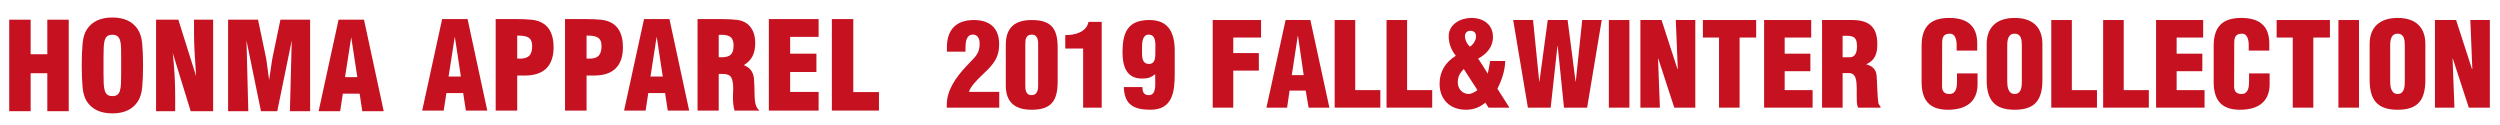
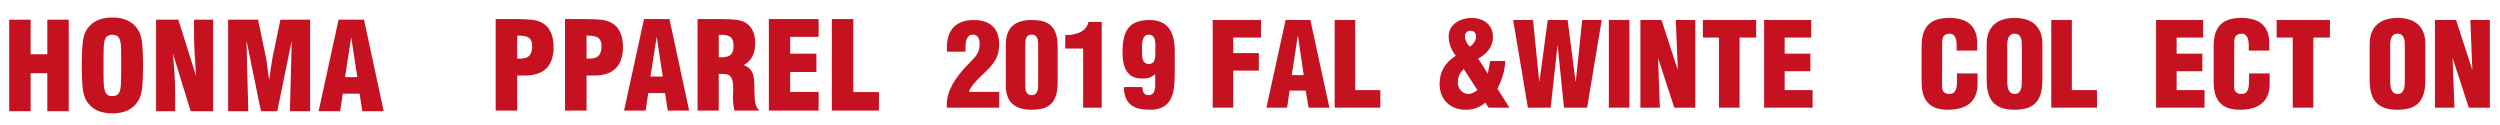
<svg xmlns="http://www.w3.org/2000/svg" version="1.1" id="レイヤー_1" x="0px" y="0px" width="1000px" height="50px" viewBox="-297 395.89 1000 50" style="enable-background:new -297 395.89 1000 50;" xml:space="preserve">
  <style type="text/css">
	.st0{fill:#C61120;}
</style>
  <g>
    <path class="st0" d="M89.197,416.563v-1.682c0-1.776,0.234-5,2.71-5.14c2.149-0.187,2.944,1.682,2.944,3.458   c0,2.57-0.561,4.066-2.243,5.935l-3.552,3.738c-3.738,4.112-7.336,9.113-7.336,14.907v1.168h20.982v-6.308H90.599   c0.421-1.963,3.365-4.907,4.626-6.122l3.038-2.944c2.991-3.131,4.393-5.654,4.393-10.047c0-6.496-3.832-9.627-10.141-9.627   c-7.056,0-10.748,3.926-10.748,10.841v1.823L89.197,416.563L89.197,416.563z" />
    <path class="st0" d="M105.319,430.115c0,6.776,3.785,9.673,10.327,9.673c7.991,0,10.421-3.691,10.421-11.355v-12.617   c0.14-7.85-1.916-11.916-10.327-11.916c-6.682,0-10.421,2.898-10.421,9.907V430.115z M118.263,429.554   c0,1.215,0.14,4.299-2.523,4.393c-2.617,0-2.617-2.337-2.617-4.393v-15.748c0-1.963,0.093-4.066,2.617-4.066   c2.804,0,2.523,3.552,2.523,4.066V429.554z" />
    <path class="st0" d="M136.254,438.947h7.43v-34.3h-5.28c-0.841,4.159-5.514,5.327-9.299,5.28v5.374h7.15L136.254,438.947   L136.254,438.947z" />
    <path class="st0" d="M152.517,430.722c0.234,7.056,4.019,9.066,10.655,9.066c8.785,0,9.72-7.01,9.72-14.299v-9.252   c0-7.01-2.29-12.337-10.141-12.337c-8.645,0-10.748,5-10.748,12.897c0,5.28,1.402,10.515,7.757,10.515   c2.337,0,3.458-0.327,5.327-1.729v2.337c0,2.009,0.421,6.028-2.57,6.028c-1.028,0-1.682-0.374-2.056-0.935   c-0.374-0.561-0.467-1.402-0.514-2.29L152.517,430.722L152.517,430.722z M162.471,409.74c3.224,0,2.663,4.252,2.663,6.449   c0,1.963,0.281,5.28-2.57,5.28c-2.991,0-2.757-3.365-2.757-5.514C159.807,414.086,159.573,409.74,162.471,409.74z" />
    <polygon class="st0" points="196.303,438.947 196.303,424.133 206.537,424.133 206.537,417.123 196.303,417.123 196.303,410.909    207.425,410.909 207.425,403.899 188.079,403.899 188.079,438.947  " />
    <path class="st0" d="M224.482,425.955h-4.766l2.384-15.702h0.093L224.482,425.955z M217.846,438.947l0.981-6.822h6.449l1.168,6.822   h8.318l-7.617-35.048h-9.907l-7.664,35.048H217.846z" />
    <polygon class="st0" points="255.137,438.947 255.137,431.937 245.09,431.937 245.09,403.899 236.865,403.899 236.865,438.947  " />
-     <polygon class="st0" points="275.885,438.947 275.885,431.937 265.838,431.937 265.838,403.899 257.614,403.899 257.614,438.947     " />
    <path class="st0" d="M298.409,438.947h8.365l-4.813-7.57c1.729-3.412,3.038-7.196,3.131-11.075h-6.028   c-0.281,1.589-0.561,3.224-0.935,4.954h-0.093c-1.168-2.009-2.523-3.972-3.785-5.935c3.412-1.776,5.935-4.673,5.935-8.645   c0-5.047-3.972-7.617-8.599-7.617c-4.252,0-9.113,2.43-9.113,7.336c0,2.898,1.075,5.608,2.851,7.804   c-4.112,2.523-6.496,6.308-6.496,11.169c0,6.402,4.252,10.421,10.515,10.421c2.991,0,5.561-0.935,7.804-2.851L298.409,438.947z    M291.025,408.198c1.682,0,2.384,0.795,2.384,2.43c0,1.356-1.262,3.318-2.477,3.926c-1.075-0.981-1.963-2.71-1.963-4.205   C288.969,409.179,289.811,408.198,291.025,408.198z M293.97,431.937c-1.028,0.747-2.243,1.495-3.505,1.542   c-2.477,0-4.346-2.056-4.346-4.533c0-2.477,0.748-3.691,2.384-5.468L293.97,431.937z" />
    <polygon class="st0" points="330.046,403.899 322.101,403.899 318.784,428.432 318.69,428.526 316.214,403.899 308.269,403.899    314.158,438.947 323.27,438.947 325.98,414.273 326.073,414.273 328.597,438.947 337.849,438.947 343.691,403.899 335.887,403.899    333.316,428.479 333.223,428.479  " />
    <rect x="346.541" y="403.899" class="st0" width="8.224" height="35.048" />
    <polygon class="st0" points="372.711,438.947 381.122,438.947 381.122,403.899 373.318,403.899 374.112,423.479 373.972,423.479    367.617,403.899 359.159,403.899 359.159,438.947 366.962,438.947 366.215,419.414 366.308,419.32  " />
    <polygon class="st0" points="384.159,410.909 390.608,410.909 390.608,438.947 398.833,438.947 398.833,410.909 405.468,410.909    405.468,403.899 384.159,403.899  " />
    <polygon class="st0" points="428.039,438.947 428.039,431.937 416.87,431.937 416.87,424.366 427.152,424.366 427.152,417.357    416.87,417.357 416.87,410.909 427.478,410.909 427.478,403.899 408.646,403.899 408.646,438.947  " />
-     <path class="st0" d="M440.049,425.115h2.71c1.916,0.14,2.57,1.542,2.804,3.691c0.234,2.149,0.047,5.047,0.187,8.131   c0.047,0.701,0.234,1.356,0.467,2.009h8.973v-0.467c-0.374-0.327-0.607-0.748-0.795-1.215c-0.467-2.243-0.514-8.271-0.748-11.075   c-0.14-2.43-1.776-4.019-4.066-4.533v-0.093c3.458-1.589,4.346-4.252,4.346-7.991c0-6.963-3.365-9.673-10.094-9.673h-12.01v35.048   h8.224L440.049,425.115L440.049,425.115z M440.049,410.207c4.019-0.093,5.748,0.093,5.748,4.252c0,2.149-0.561,4.346-2.944,4.346   h-2.804L440.049,410.207L440.049,410.207z" />
  </g>
  <g>
    <path class="st0" d="M493.886,416.143v-2.944c0-7.15-4.205-10.141-11.215-10.141c-7.524,0-11.029,3.552-11.029,11.169v14.393   c0,7.15,2.944,11.169,10.515,11.169c8.412,0,11.869-4.205,11.869-10.234v-4.299h-8.225v3.177c0,2.149-0.233,5.047-3.038,5.047   c-2.149,0-2.944-1.168-2.944-3.131l0.047-17.337c0-2.29,0.607-3.691,3.177-3.645c1.542,0,2.617,1.542,2.617,4.533v2.243   L493.886,416.143L493.886,416.143z" />
    <path class="st0" d="M519.961,413.527c0-6.729-3.879-10.468-11.075-10.468c-7.196,0-11.215,3.738-11.215,10.468v14.253   c0,7.897,2.898,12.01,11.215,12.01c8.317,0,11.075-4.112,11.075-12.01V413.527z M511.737,428.48c0,2.01-0.187,5-2.851,5   c-2.663,0-2.991-2.991-2.991-5v-14.393c0-2.149,0.327-4.719,2.944-4.719c2.71,0,2.898,2.57,2.898,4.719V428.48z" />
    <polygon class="st0" points="541.784,438.948 541.784,431.938 531.737,431.938 531.737,403.9 523.513,403.9 523.513,438.948  " />
-     <polygon class="st0" points="562.533,438.948 562.533,431.938 552.486,431.938 552.486,403.9 544.261,403.9 544.261,438.948  " />
    <polygon class="st0" points="584.824,438.948 584.824,431.938 573.655,431.938 573.655,424.368 583.935,424.368 583.935,417.358    573.655,417.358 573.655,410.91 584.263,410.91 584.263,403.9 565.431,403.9 565.431,438.948  " />
    <path class="st0" d="M610.712,416.143v-2.944c0-7.15-4.205-10.141-11.215-10.141c-7.524,0-11.029,3.552-11.029,11.169v14.393   c0,7.15,2.944,11.169,10.515,11.169c8.412,0,11.869-4.205,11.869-10.234v-4.299h-8.224v3.177c0,2.149-0.234,5.047-3.038,5.047   c-2.149,0-2.944-1.168-2.944-3.131l0.047-17.337c0-2.29,0.607-3.691,3.177-3.645c1.542,0,2.617,1.542,2.617,4.533v2.243   L610.712,416.143L610.712,416.143z" />
    <polygon class="st0" points="613.656,410.91 620.105,410.91 620.105,438.948 628.329,438.948 628.329,410.91 634.965,410.91    634.965,403.9 613.656,403.9  " />
-     <rect x="638.376" y="403.9" class="st0" width="8.224" height="35.048" />
    <path class="st0" d="M673.144,413.527c0-6.729-3.879-10.468-11.075-10.468s-11.215,3.738-11.215,10.468v14.253   c0,7.897,2.898,12.01,11.215,12.01s11.075-4.112,11.075-12.01V413.527z M664.919,428.48c0,2.01-0.186,5-2.851,5   c-2.664,0-2.991-2.991-2.991-5v-14.393c0-2.149,0.327-4.719,2.944-4.719c2.71,0,2.898,2.57,2.898,4.719V428.48L664.919,428.48z" />
    <polygon class="st0" points="690.527,438.948 698.939,438.948 698.939,403.9 691.135,403.9 691.929,423.48 691.789,423.48    685.434,403.9 676.976,403.9 676.976,438.948 684.78,438.948 684.032,419.414 684.126,419.321  " />
  </g>
  <g>
    <path class="st0" d="M-293.309,403.767h8.566v13.822h6.668v-13.822h8.565v36.598h-8.565V425.18h-6.668v15.184h-8.566V403.767z" />
    <path class="st0" d="M-264.304,422.065c0-3.471,0.113-6.391,0.34-8.76c0.227-2.367,0.795-4.249,1.703-5.645   c2.076-3.18,5.483-4.77,10.22-4.77c4.703,0,8.094,1.59,10.171,4.77c0.941,1.428,1.525,3.326,1.752,5.694   c0.226,2.368,0.34,5.273,0.34,8.711c0,3.44-0.114,6.344-0.34,8.711c-0.228,2.369-0.812,4.267-1.752,5.695   c-2.077,3.18-5.467,4.769-10.171,4.769c-4.738,0-8.145-1.589-10.22-4.769c-0.908-1.395-1.476-3.277-1.703-5.645   C-264.19,428.458-264.304,425.538-264.304,422.065z M-248.536,418.756c0-1.492-0.017-2.798-0.049-3.918   c-0.032-1.119-0.163-2.052-0.389-2.798c-0.227-0.746-0.584-1.305-1.071-1.679c-0.487-0.373-1.169-0.56-2.044-0.56   c-0.876,0-1.55,0.187-2.02,0.56c-0.471,0.373-0.811,0.933-1.022,1.679c-0.211,0.747-0.34,1.679-0.389,2.798   c-0.048,1.119-0.073,2.426-0.073,3.918v6.618c0,1.493,0.025,2.798,0.073,3.918c0.049,1.119,0.187,2.053,0.414,2.798   c0.226,0.747,0.576,1.307,1.047,1.679c0.47,0.373,1.143,0.559,2.02,0.559c0.876,0,1.549-0.186,2.019-0.559   c0.47-0.373,0.811-0.933,1.022-1.679c0.211-0.745,0.341-1.679,0.389-2.798c0.049-1.119,0.073-2.425,0.073-3.918L-248.536,418.756   L-248.536,418.756z" />
    <path class="st0" d="M-234.569,403.767h8.906l7.105,22.582c-0.26-3.634-0.462-6.846-0.609-9.636   c-0.146-2.79-0.219-5.191-0.219-7.203v-5.743h7.641v36.598h-8.978l-7.173-23.262c0.323,2.952,0.565,5.848,0.726,8.687   c0.161,2.839,0.242,5.637,0.242,8.395v6.18h-7.641L-234.569,403.767L-234.569,403.767L-234.569,403.767z" />
    <path class="st0" d="M-205.758,403.767h11.972l3.261,15.573c0.064,0.292,0.186,1.153,0.365,2.58   c0.178,1.428,0.446,3.423,0.803,5.986c0.389-2.595,0.689-4.615,0.9-6.059c0.211-1.443,0.348-2.327,0.414-2.652l3.212-15.428h11.875   v36.598h-8.079l0.73-28.275l-5.791,28.275h-6.521l-5.792-28.275l0.73,28.275h-8.079L-205.758,403.767L-205.758,403.767   L-205.758,403.767z" />
    <path class="st0" d="M-161.57,403.767h10.172l7.884,36.598h-8.565l-1.071-7.008h-6.716l-1.071,7.008h-8.614L-161.57,403.767z    M-154.075,426.738l-2.433-15.963l-2.483,15.963H-154.075z" />
  </g>
  <g>
-     <path class="st0" d="M-120.144,403.523h10.172l7.884,36.598h-8.565l-1.071-7.008h-6.716l-1.071,7.008h-8.614L-120.144,403.523z    M-112.649,426.494l-2.433-15.963l-2.483,15.963H-112.649z" />
    <path class="st0" d="M-98.731,403.523h8.42c2.303,0,4.323,0.09,6.058,0.268c1.736,0.179,3.252,0.674,4.551,1.484   c1.362,0.844,2.392,2.068,3.09,3.674c0.697,1.606,1.047,3.546,1.047,5.816c0,3.731-0.966,6.554-2.896,8.468   c-1.931,1.915-4.811,2.872-8.638,2.872h-3.017v14.016h-8.614V403.523z M-90.117,419.291c0.195,0.033,0.389,0.049,0.584,0.049   s0.373,0,0.535,0c1.752,0,3.001-0.397,3.747-1.192c0.746-0.795,1.119-2.085,1.119-3.869c0-1.525-0.414-2.595-1.241-3.212   c-0.827-0.616-2.165-0.924-4.015-0.924h-0.729V419.291z" />
    <path class="st0" d="M-70.992,403.523h8.42c2.303,0,4.323,0.09,6.058,0.268c1.736,0.179,3.252,0.674,4.551,1.484   c1.362,0.844,2.392,2.068,3.09,3.674c0.697,1.606,1.047,3.546,1.047,5.816c0,3.731-0.966,6.554-2.896,8.468   c-1.931,1.915-4.811,2.872-8.638,2.872h-3.017v14.016h-8.614L-70.992,403.523L-70.992,403.523z M-62.377,419.291   c0.195,0.033,0.389,0.049,0.584,0.049c0.195,0,0.373,0,0.535,0c1.752,0,3.001-0.397,3.747-1.192   c0.746-0.795,1.119-2.085,1.119-3.869c0-1.525-0.414-2.595-1.241-3.212c-0.827-0.616-2.165-0.924-4.015-0.924h-0.729V419.291z" />
    <path class="st0" d="M-39.39,403.523h10.172l7.884,36.598h-8.565l-1.071-7.008h-6.716l-1.071,7.008h-8.614L-39.39,403.523z    M-31.895,426.494l-2.433-15.963l-2.483,15.963H-31.895z" />
    <path class="st0" d="M-17.978,403.523h9.636c2.433,0,4.485,0.106,6.157,0.317c1.671,0.212,3.058,0.755,4.161,1.631   c2.076,1.687,3.115,4.234,3.115,7.641c0,2.109-0.365,3.869-1.095,5.28c-0.73,1.411-1.874,2.588-3.431,3.529   c1.005,0.455,1.776,0.949,2.312,1.484c0.535,0.535,0.941,1.144,1.217,1.825c0.275,0.682,0.446,1.445,0.511,2.288   c0.064,0.844,0.113,1.801,0.146,2.871c0.032,1.168,0.056,2.247,0.073,3.237c0.016,0.99,0.073,1.89,0.171,2.701   c0.097,0.811,0.283,1.533,0.559,2.165c0.276,0.633,0.706,1.176,1.289,1.631H-3.183c-0.422-1.492-0.633-3.179-0.633-5.062   c0-0.81,0.016-1.525,0.049-2.141c0.032-0.616,0.048-1.151,0.048-1.606c0-2.109-0.276-3.609-0.827-4.502   c-0.552-0.892-1.623-1.339-3.212-1.339h-1.752v14.649h-8.469V403.523z M-9.51,418.757c0.195,0,0.381,0.008,0.56,0.025   c0.177,0.016,0.348,0.024,0.51,0.024c1.752,0,3.001-0.348,3.747-1.046c0.746-0.698,1.119-1.906,1.119-3.626   c0-1.59-0.373-2.709-1.119-3.358c-0.747-0.649-1.995-0.973-3.747-0.973c-0.162,0-0.333,0.009-0.51,0.025   c-0.179,0.016-0.365,0.024-0.56,0.024V418.757z" />
    <path class="st0" d="M10.541,403.523h19.905v7.106H19.058v6.716h10.511v7.349H19.058v7.981h11.388v7.446H10.541V403.523z" />
    <path class="st0" d="M35.749,440.121v-36.598h8.566v29.2h10.268v7.397H35.749z" />
  </g>
</svg>